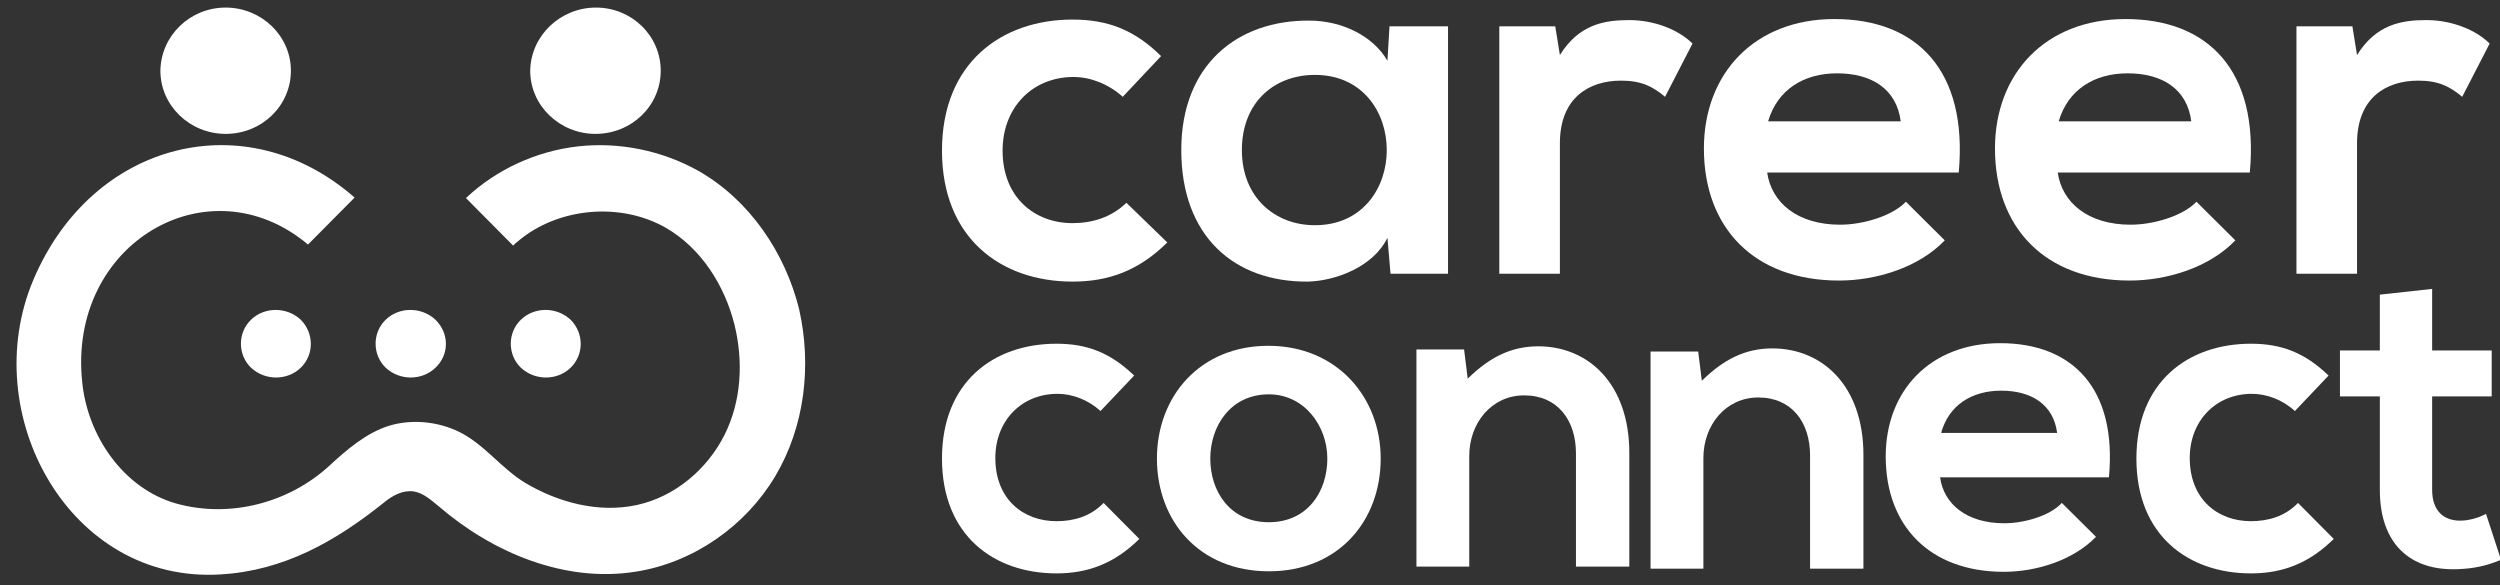
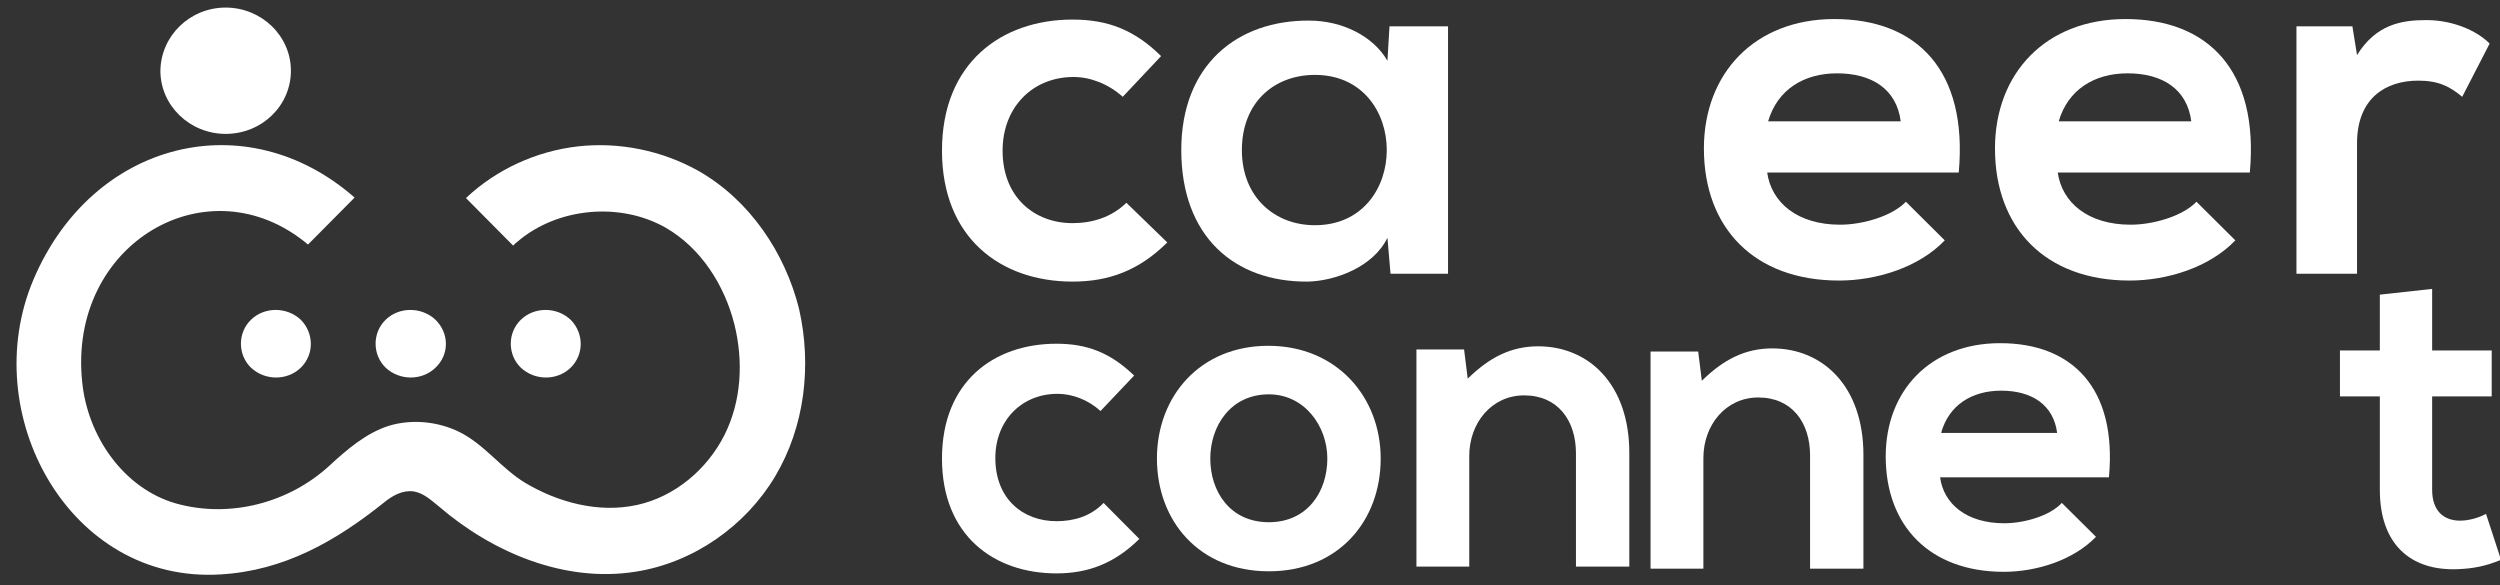
<svg xmlns="http://www.w3.org/2000/svg" width="141" height="33" viewBox="0 0 141 33" fill="none">
  <rect x="0" y="0" width="141" height="33" fill="#333333" stroke="none" />
  <path d="M65.835 13.674C64.229 15.264 62.535 15.882 60.49 15.882C56.458 15.882 53.128 13.438 53.128 8.493C53.128 3.547 56.487 1.104 60.49 1.104C62.447 1.104 63.966 1.663 65.485 3.164L63.323 5.46C62.505 4.724 61.483 4.342 60.548 4.342C58.24 4.342 56.546 6.049 56.546 8.493C56.546 11.142 58.357 12.585 60.49 12.585C61.6 12.585 62.681 12.261 63.528 11.437L65.835 13.674Z" fill="white" />
  <path d="M78.368 1.486H81.669V15.44H78.426L78.251 13.409C77.462 15.057 75.3 15.852 73.752 15.882C69.633 15.911 66.624 13.35 66.624 8.463C66.624 3.635 69.808 1.133 73.84 1.162C75.709 1.162 77.462 2.046 78.251 3.429L78.368 1.486ZM70.042 8.463C70.042 11.113 71.882 12.702 74.161 12.702C79.565 12.702 79.565 4.224 74.161 4.224C71.853 4.224 70.042 5.784 70.042 8.463Z" fill="white" />
-   <path d="M87.716 1.486L87.978 3.105C89.059 1.368 90.491 1.133 91.893 1.133C93.324 1.133 94.697 1.692 95.457 2.458L93.909 5.46C93.207 4.872 92.565 4.548 91.426 4.548C89.614 4.548 87.978 5.519 87.978 8.08V15.44H84.561V1.486H87.716Z" fill="white" />
  <path d="M99.664 9.7C99.897 11.437 101.387 12.673 103.783 12.673C105.039 12.673 106.704 12.202 107.493 11.378L109.684 13.556C108.223 15.087 105.828 15.823 103.724 15.823C98.933 15.823 96.1 12.85 96.1 8.375C96.1 4.136 98.963 1.074 103.461 1.074C108.106 1.074 110.998 3.959 110.473 9.729H99.664V9.7ZM107.201 6.844C106.967 5.019 105.565 4.136 103.608 4.136C101.738 4.136 100.248 5.048 99.722 6.844H107.201Z" fill="white" />
  <path d="M116.052 9.7C116.286 11.437 117.776 12.673 120.171 12.673C121.427 12.673 123.092 12.202 123.881 11.378L126.072 13.556C124.612 15.087 122.216 15.823 120.113 15.823C115.351 15.823 112.517 12.85 112.517 8.375C112.517 4.136 115.38 1.074 119.879 1.074C124.524 1.074 127.416 3.959 126.89 9.729H116.052V9.7ZM123.589 6.844C123.355 5.019 121.953 4.136 119.996 4.136C118.126 4.136 116.636 5.048 116.111 6.844H123.589Z" fill="white" />
  <path d="M132.675 1.486L132.937 3.105C134.018 1.368 135.45 1.133 136.852 1.133C138.283 1.133 139.656 1.692 140.416 2.458L138.868 5.46C138.167 4.872 137.524 4.548 136.385 4.548C134.573 4.548 132.937 5.519 132.937 8.08V15.44H129.52V1.486H132.675Z" fill="white" />
  <path d="M64.258 30.396C62.856 31.779 61.366 32.339 59.584 32.339C56.078 32.339 53.128 30.219 53.128 25.862C53.128 21.535 56.049 19.386 59.584 19.386C61.307 19.386 62.622 19.886 63.966 21.181L62.067 23.183C61.366 22.536 60.46 22.212 59.642 22.212C57.627 22.212 56.137 23.713 56.137 25.833C56.137 28.159 57.714 29.395 59.584 29.395C60.548 29.395 61.512 29.13 62.242 28.365L64.258 30.396Z" fill="white" />
  <path d="M77.871 25.862C77.871 29.394 75.476 32.221 71.561 32.221C67.617 32.221 65.251 29.365 65.251 25.862C65.251 22.358 67.676 19.503 71.532 19.503C75.388 19.503 77.871 22.388 77.871 25.862ZM68.26 25.862C68.26 27.716 69.37 29.453 71.561 29.453C73.752 29.453 74.862 27.716 74.862 25.862C74.862 24.037 73.577 22.241 71.561 22.241C69.399 22.241 68.26 24.037 68.26 25.862Z" fill="white" />
  <path d="M88.884 31.955V25.567C88.884 23.712 87.862 22.299 85.963 22.299C84.123 22.299 82.866 23.86 82.866 25.714V31.955H79.887V19.709H82.574L82.779 21.357C84.006 20.15 85.233 19.532 86.752 19.532C89.615 19.532 91.893 21.681 91.893 25.538V31.955H88.884Z" fill="white" />
  <path d="M102.088 32.074V25.685C102.088 23.831 101.066 22.418 99.167 22.418C97.327 22.418 96.071 23.978 96.071 25.832V32.074H93.091V19.827H95.778L95.983 21.476C97.21 20.269 98.437 19.65 99.956 19.65C102.819 19.65 105.097 21.799 105.097 25.656V32.074H102.088Z" fill="white" />
  <path d="M109.421 26.921C109.625 28.423 110.911 29.512 113.043 29.512C114.153 29.512 115.614 29.1 116.286 28.364L118.214 30.277C116.929 31.602 114.854 32.25 113.014 32.25C108.837 32.25 106.354 29.659 106.354 25.744C106.354 22.034 108.866 19.355 112.81 19.355C116.87 19.355 119.412 21.887 118.944 26.921H109.421ZM116.023 24.419C115.818 22.829 114.592 22.034 112.868 22.034C111.232 22.034 109.917 22.829 109.479 24.419H116.023Z" fill="white" />
-   <path d="M131.623 30.396C130.221 31.779 128.731 32.339 126.949 32.339C123.443 32.339 120.493 30.219 120.493 25.862C120.493 21.535 123.414 19.386 126.949 19.386C128.672 19.386 129.987 19.886 131.331 21.181L129.432 23.183C128.731 22.536 127.825 22.212 127.007 22.212C124.991 22.212 123.502 23.713 123.502 25.833C123.502 28.159 125.079 29.395 126.949 29.395C127.913 29.395 128.877 29.13 129.607 28.365L131.623 30.396Z" fill="white" />
  <path d="M137.173 16.294V19.768H140.532V22.358H137.173V27.628C137.173 28.805 137.816 29.365 138.751 29.365C139.218 29.365 139.773 29.218 140.211 28.982L141.058 31.573C140.211 31.926 139.481 32.073 138.575 32.103C135.946 32.191 134.223 30.689 134.223 27.628V22.358H131.973V19.768H134.223V16.618L137.173 16.294Z" fill="white" />
  <path d="M16.407 3.989C16.407 5.961 14.771 7.551 12.726 7.551C10.711 7.551 9.046 5.961 9.046 3.989C9.075 2.016 10.711 0.427 12.726 0.427C14.742 0.427 16.407 2.016 16.407 3.989Z" fill="white" />
-   <path d="M37.265 3.989C37.265 5.961 35.629 7.551 33.584 7.551C31.569 7.551 29.904 5.961 29.904 3.989C29.933 2.016 31.598 0.427 33.614 0.427C35.629 0.427 37.265 2.016 37.265 3.989Z" fill="white" />
  <path d="M43.721 26.863C42.056 29.66 39.106 31.75 35.805 32.25C31.832 32.868 27.771 31.161 24.762 28.57C24.324 28.217 23.886 27.805 23.331 27.716C22.717 27.628 22.133 27.952 21.666 28.335C18.949 30.513 16.027 32.191 12.434 32.397C3.904 32.927 -1.325 23.33 1.889 15.764C5.219 7.934 13.895 5.785 20 11.143L17.371 13.792C11.762 9.082 3.817 13.733 4.635 21.534C4.927 24.567 6.942 27.54 9.922 28.394C12.96 29.247 16.29 28.364 18.569 26.274C19.562 25.361 20.643 24.419 21.958 24.007C23.243 23.625 24.704 23.772 25.901 24.36C27.333 25.067 28.268 26.421 29.641 27.245C31.481 28.335 33.76 28.953 35.921 28.482C38.083 28.011 39.894 26.451 40.858 24.537C41.822 22.624 41.939 20.357 41.413 18.267C40.858 16.088 39.544 13.998 37.557 12.85C34.987 11.378 31.452 11.702 29.203 13.615C29.115 13.674 29.027 13.762 28.94 13.851L26.281 11.172L26.31 11.143C28.005 9.553 30.254 8.522 32.591 8.257C34.928 7.992 37.353 8.493 39.398 9.641C42.29 11.29 44.276 14.263 45.065 17.413C45.795 20.622 45.386 24.066 43.721 26.863Z" fill="white" />
  <path d="M16.962 20.74C16.202 21.476 14.946 21.476 14.158 20.74C13.398 20.004 13.398 18.767 14.158 18.032C14.917 17.296 16.173 17.296 16.962 18.032C17.721 18.797 17.721 20.004 16.962 20.74Z" fill="white" />
  <path d="M24.558 20.74C23.798 21.476 22.542 21.476 21.753 20.74C20.994 20.004 20.994 18.767 21.753 18.032C22.513 17.296 23.769 17.296 24.558 18.032C25.346 18.797 25.346 20.004 24.558 20.74Z" fill="white" />
  <path d="M32.182 20.74C31.423 21.476 30.166 21.476 29.378 20.74C28.618 20.004 28.618 18.767 29.378 18.032C30.137 17.296 31.393 17.296 32.182 18.032C32.942 18.797 32.942 20.004 32.182 20.74Z" fill="white" />
</svg>